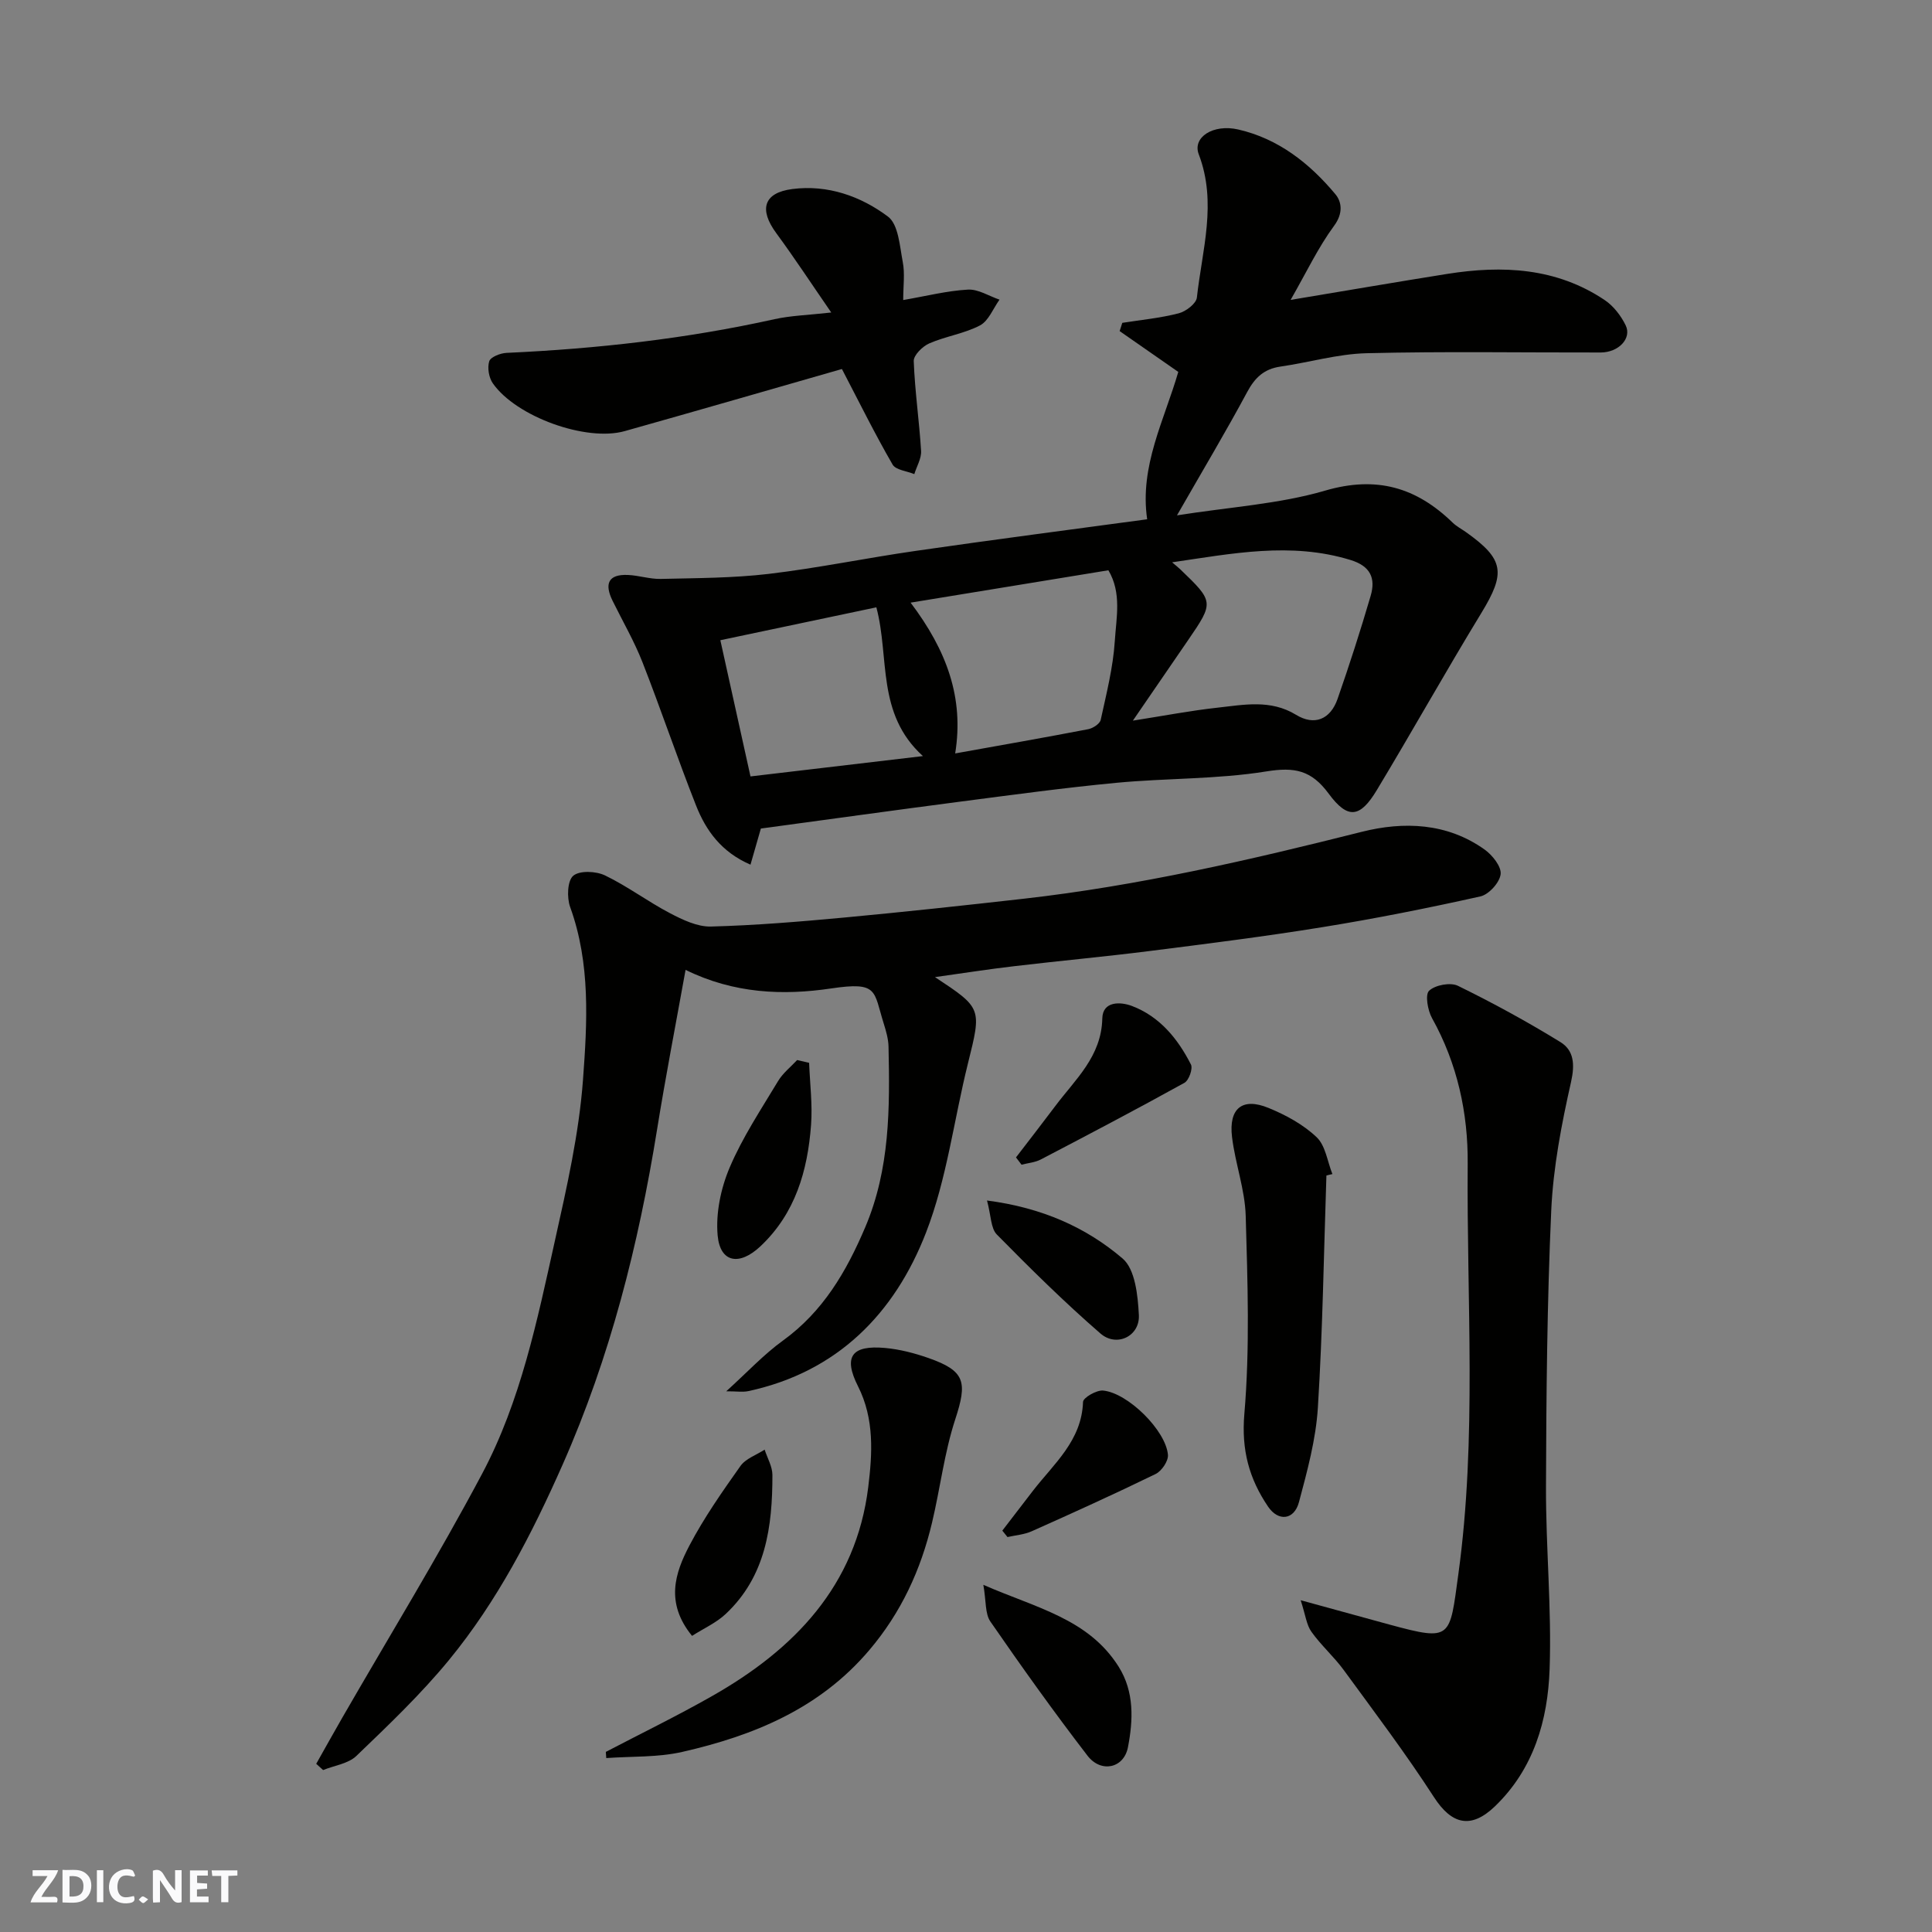
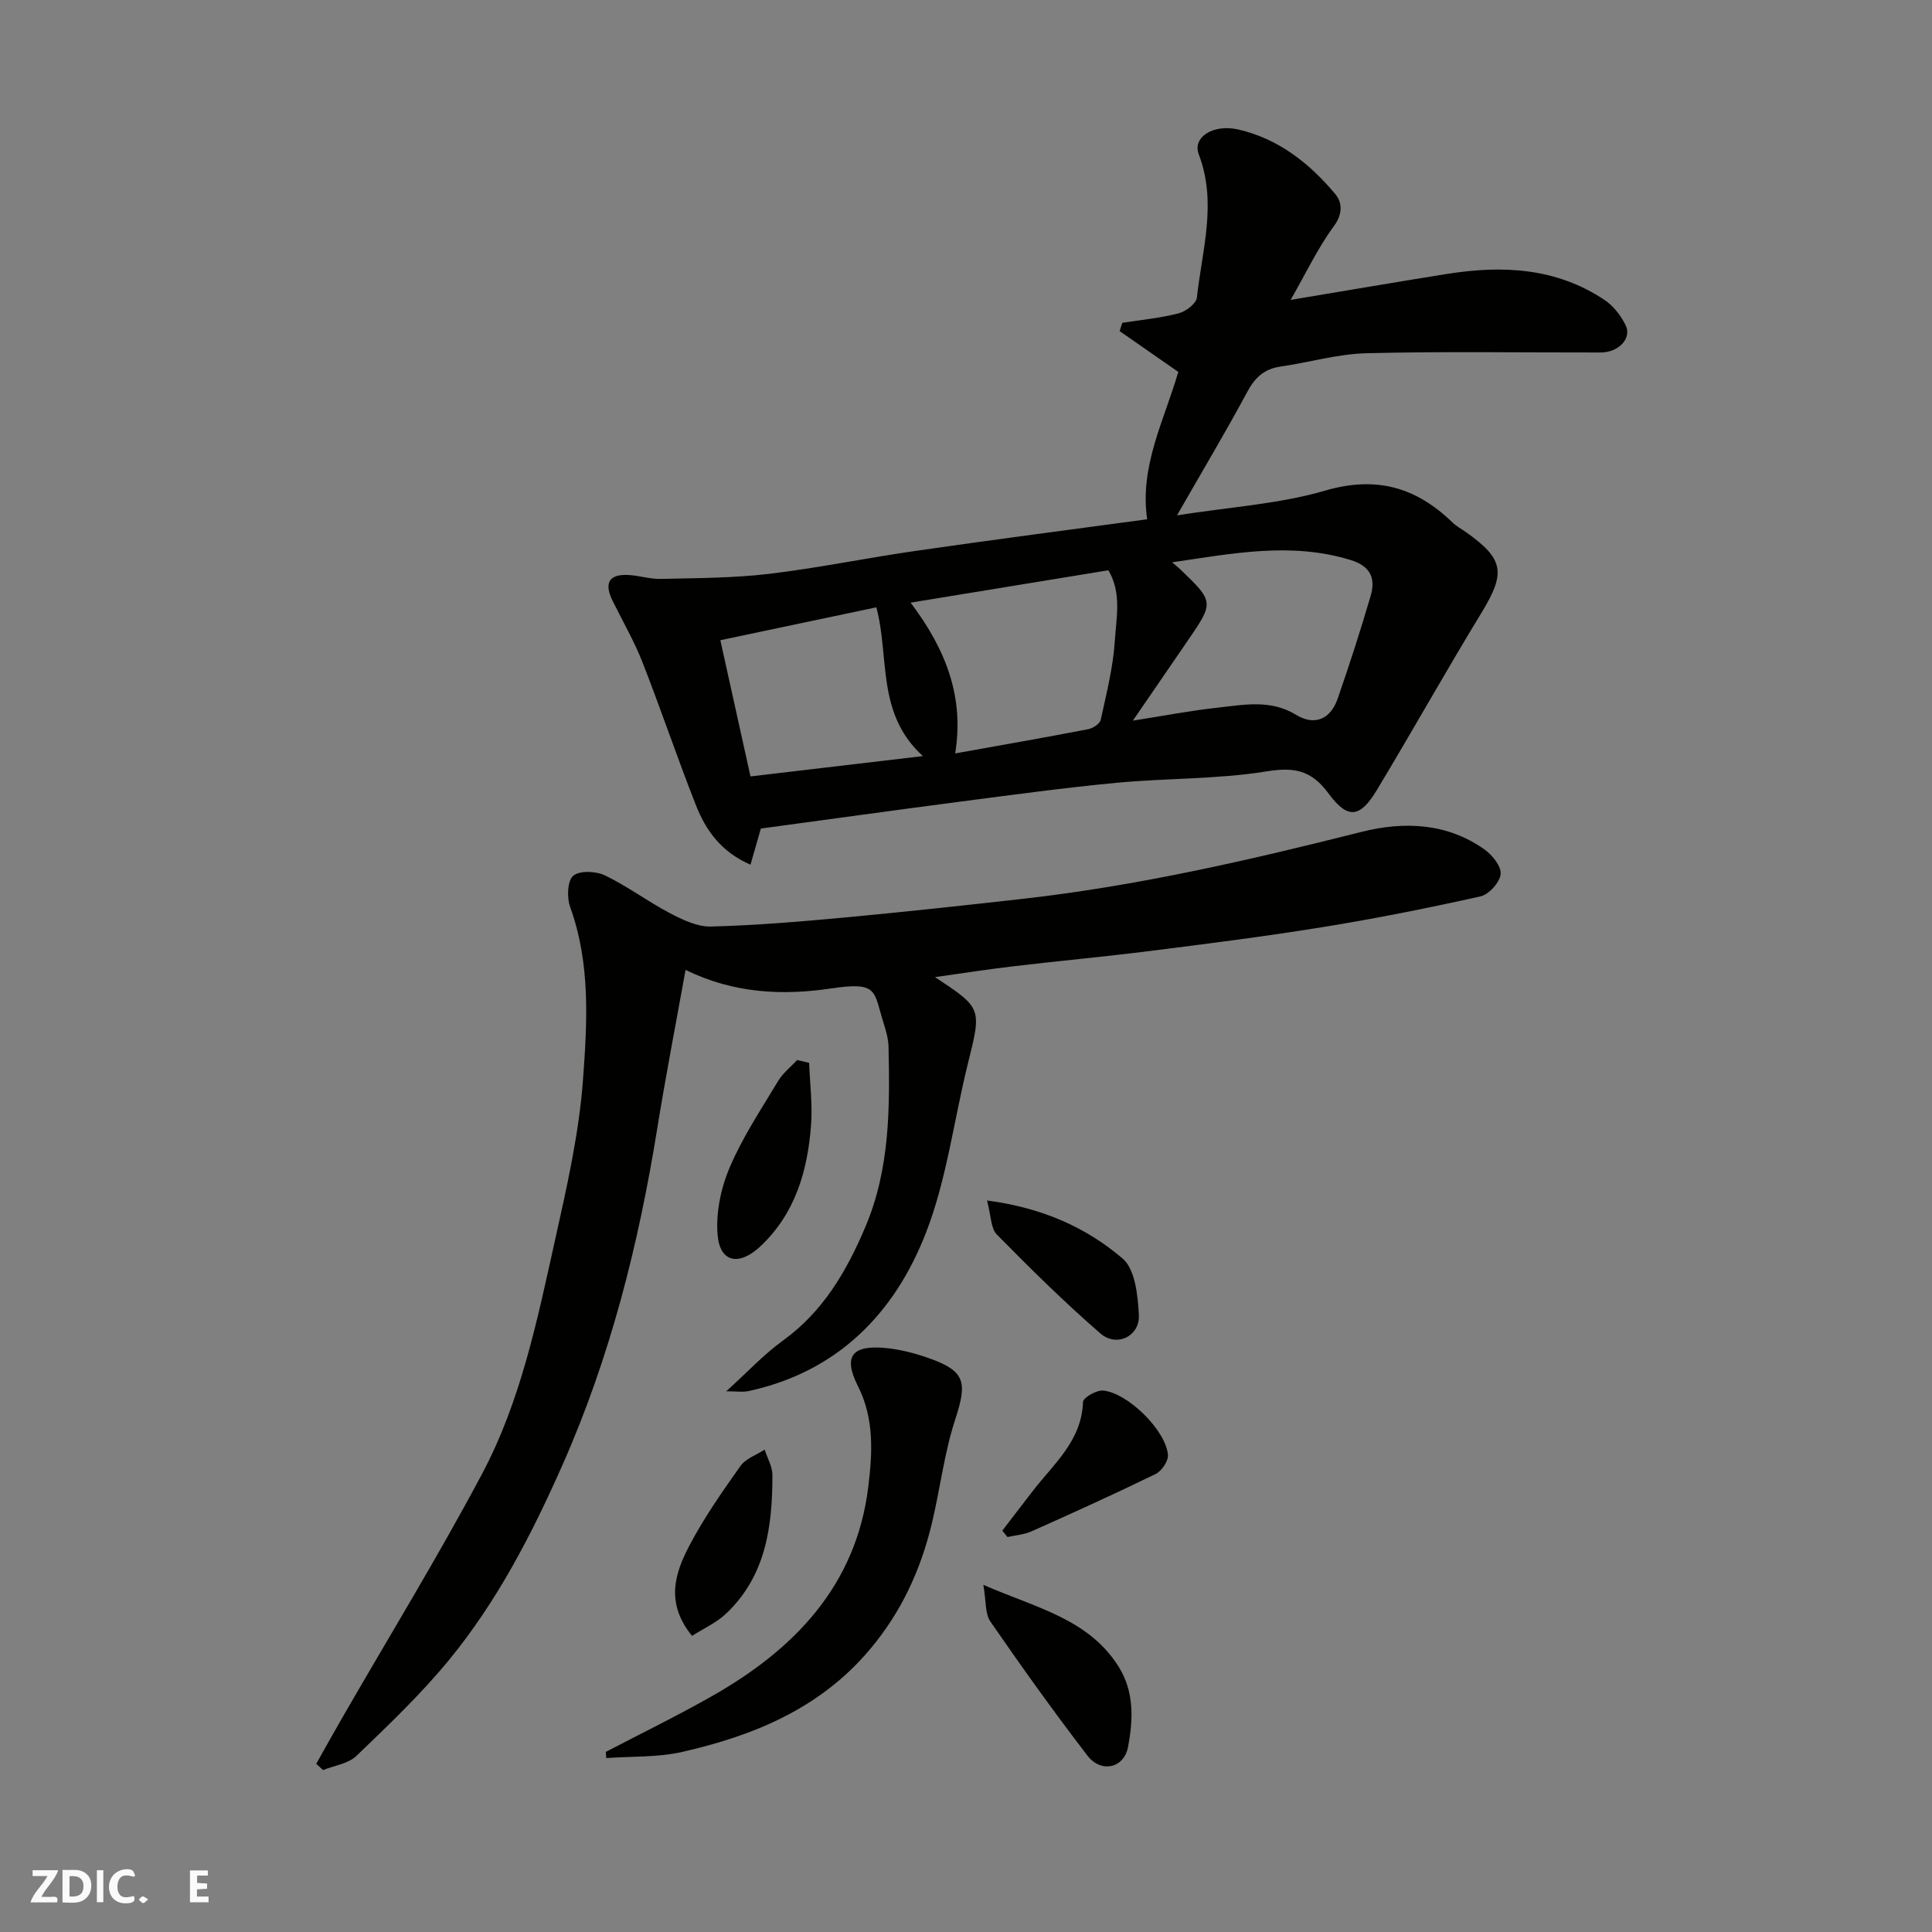
<svg xmlns="http://www.w3.org/2000/svg" enable-background="new 0 0 400 400" viewBox="0 0 400 400">
  <rect x="0" y="0" width="400" height="400" fill="#808080" stroke="none" />
-   <path d="m37.59 393.81c-.92.31-1.52.05-2-.78-.7-1.2-1.52-2.34-2.47-3.78v4.59c-.55.03-.95.05-1.41.07-.03-.37-.06-.64-.06-.91 0-1.91 0-3.81 0-5.7 1.13-.41 1.77-.03 2.29.91.62 1.11 1.38 2.14 2.31 3.19v-4.2h1.35v6.61z" fill="#fafafb" />
  <path d="m12.94 393.88v-6.75c1.9.19 3.93-.54 5.37 1.29.8 1.01.78 2.88.03 3.97-1.37 1.97-3.4 1.51-5.4 1.49m1.45-1.22c2.04.12 2.92-.58 2.89-2.21-.03-1.51-.98-2.19-2.89-2z" fill="#fafafb" />
  <path d="m11.81 393.87h-5.49c.68-2.18 2.47-3.48 3.51-5.45h-3.08v-1.21h5.29c-.71 2.13-2.44 3.48-3.47 5.51.86 0 1.63.04 2.39-.01.79-.05 1.14.21.85 1.16" fill="#fafafb" />
  <path d="m39.33 393.86v-6.61h3.7v1.07h-2.22v1.52c.68.04 1.34.09 2.07.13v1.07c-.72.05-1.38.09-2.1.14v1.48h2.4v1.19h-3.85z" fill="#fafafb" />
  <path d="m27.71 388.56c-1.15-.3-2.46-.61-3.1.64-.37.73-.41 1.93-.06 2.67.63 1.35 1.99.93 3.17.68.35.94-.01 1.32-.93 1.46-1.62.25-3.05-.27-3.76-1.48-.73-1.24-.6-3.03.31-4.17.88-1.11 2.71-1.7 4-1.16.32.13.44.74.65 1.12-.1.08-.19.16-.28.24" fill="#fafafb" />
-   <path d="m49.15 387.24v1.07c-.59.02-1.17.05-1.87.08v5.44h-1.48v-5.44h-1.85c-.05-.4-.08-.73-.13-1.15z" fill="#fafafb" />
  <path d="m20.06 387.21h1.33v6.62h-1.33z" fill="#fafafb" />
  <path d="m30.68 393.25c-.49.38-.8.79-1.05.76-.32-.05-.6-.45-.9-.7.26-.24.51-.64.8-.67.29-.04.62.3 1.15.61" fill="#fafafb" />
  <g fill="#010100">
    <path d="m237.51 107.51c-1.62-11 3.57-20.58 6.44-30.51-4.1-2.86-8.12-5.65-12.14-8.45.18-.57.37-1.14.55-1.71 3.9-.61 7.86-.99 11.67-1.97 1.49-.38 3.63-2.01 3.77-3.26 1.08-9.84 4.22-19.63.39-29.66-1.35-3.53 2.98-6.33 8.18-5.14 8.32 1.91 14.77 7.01 20.1 13.39 1.34 1.6 1.64 3.97-.25 6.53-3.31 4.5-5.74 9.65-9.01 15.36 11.59-1.93 21.99-3.72 32.42-5.38 11.46-1.82 22.61-1.29 32.61 5.42 1.82 1.22 3.37 3.24 4.34 5.23 1.31 2.71-1.48 5.61-5.17 5.62-16.17.03-32.34-.25-48.49.15-5.96.15-11.88 1.91-17.84 2.77-3.35.49-5.25 2.26-6.85 5.24-4.39 8.17-9.15 16.14-14.55 25.56 10.99-1.74 21.15-2.34 30.66-5.12 10.65-3.11 18.88-.69 26.42 6.63.81.78 1.85 1.32 2.78 1.98 7.9 5.61 8.22 8.42 3.16 16.72-7.39 12.12-14.32 24.52-21.65 36.68-3.45 5.73-5.99 6.11-9.96.73-3.58-4.86-7.04-5.55-12.88-4.61-10.21 1.65-20.72 1.38-31.05 2.36-10.76 1.02-21.48 2.49-32.2 3.88-13.8 1.8-27.58 3.72-41.43 5.59-.63 2.19-1.33 4.62-2.15 7.48-6.04-2.61-9.23-7.08-11.27-12.25-3.88-9.82-7.25-19.85-11.1-29.68-1.72-4.38-4.11-8.49-6.19-12.72-1.69-3.43-.96-5.52 3.2-5.33 2.27.1 4.53.87 6.78.82 7.45-.18 14.96-.17 22.34-1.04 10.21-1.21 20.3-3.31 30.48-4.77 16.03-2.32 32.09-4.4 47.89-6.54zm-2.96 41.69c6.57-1.03 12-2.08 17.49-2.68 5.48-.6 11-1.76 16.29 1.47 3.78 2.32 7.1.99 8.6-3.29 2.46-7.05 4.75-14.17 6.85-21.34 1.06-3.62-.01-6.15-4.17-7.42-12.36-3.79-24.49-1.33-36.94.48.74.64 1.25 1.02 1.7 1.46 6.96 6.68 6.98 6.82 1.65 14.6-3.65 5.32-7.3 10.64-11.47 16.72zm-36.79 6.79c9.64-1.73 18.61-3.3 27.55-5.02.98-.19 2.4-1.12 2.58-1.93 1.18-5.41 2.57-10.86 2.92-16.35.3-4.8 1.46-9.92-1.33-14.62-13.46 2.2-26.79 4.38-40.95 6.7 7.47 9.89 11.09 19.68 9.23 31.22zm-6.68.55c-9.71-8.8-6.86-20.4-9.64-30.8-10.83 2.29-21.48 4.53-32.3 6.81 2.08 9.41 4.18 18.87 6.24 28.2 11.63-1.37 22.96-2.71 35.7-4.21z" />
    <path d="m193.58 202.3c9.76 6.45 9.67 6.42 6.81 17.92-2.9 11.67-4.36 23.88-8.67 34.98-6.49 16.74-18.35 28.86-36.81 32.82-1.14.24-2.38.03-4.55.03 4.41-3.99 7.78-7.64 11.73-10.49 8.31-6.01 13.13-14.26 17.05-23.48 5.13-12.08 5.1-24.68 4.82-37.36-.03-1.59-.5-3.22-.98-4.76-2.16-6.86-1.08-8.77-10.92-7.31-9.88 1.47-20.1 1.09-30.12-3.85-2.03 11.27-4.14 22.13-5.9 33.05-3.85 23.88-9.71 47.12-19.54 69.35-6.38 14.43-13.56 28.33-23.56 40.51-5.82 7.08-12.52 13.46-19.15 19.83-1.68 1.62-4.56 1.98-6.89 2.93-.48-.43-.96-.86-1.43-1.29 1.79-3.17 3.56-6.36 5.38-9.52 9.69-16.82 19.86-33.39 28.96-50.52 8-15.05 11.42-31.8 15.09-48.32 2.44-10.97 4.97-22.06 5.8-33.22.88-11.92 1.59-24.1-2.66-35.82-.7-1.94-.58-5.42.64-6.46 1.32-1.13 4.72-.97 6.59-.07 4.65 2.24 8.85 5.41 13.43 7.81 2.62 1.37 5.67 2.84 8.49 2.77 9.21-.24 18.41-1.01 27.58-1.86 12.41-1.16 24.8-2.5 37.19-3.9 23.71-2.68 46.88-8.03 69.98-13.85 8.66-2.18 17.66-1.88 25.43 3.67 1.61 1.15 3.51 3.52 3.32 5.11-.2 1.72-2.44 4.2-4.18 4.59-10.8 2.41-21.68 4.58-32.61 6.35-11.94 1.94-23.96 3.45-35.97 4.97-9.27 1.17-18.59 2.02-27.87 3.12-5.35.62-10.68 1.46-16.48 2.27z" />
-     <path d="m269.29 331.31c7.03 1.93 12.75 3.51 18.49 5.07 12.85 3.48 12.33 2.79 14.15-10.42 3.88-28.24 1.71-56.67 1.94-85.02.09-10.48-2.14-20.74-7.38-30.14-.9-1.62-1.47-4.87-.61-5.68 1.27-1.19 4.41-1.78 5.97-1.02 7.25 3.55 14.36 7.43 21.23 11.66 2.77 1.71 3.01 4.58 2.19 8.24-1.97 8.73-3.69 17.66-4.1 26.57-.86 19.06-1.03 38.16-1.09 57.25-.04 12.59 1.19 25.2.75 37.77-.37 10.54-3.27 20.66-11.34 28.41-4.96 4.76-8.95 3.72-12.59-1.9-5.84-9.03-12.34-17.64-18.69-26.33-2.03-2.78-4.69-5.11-6.68-7.91-1.04-1.44-1.23-3.46-2.24-6.55z" />
-     <path d="m174.31 76.4c-14.37 4.12-29.66 8.55-44.98 12.86-7.97 2.24-22.46-2.98-27.29-9.89-.83-1.18-1.17-3.23-.75-4.57.28-.89 2.3-1.68 3.57-1.74 18.69-.85 37.22-2.92 55.51-6.98 3.34-.74 6.82-.83 11.73-1.38-4.11-5.96-7.61-11.3-11.39-16.44-3.6-4.89-2.63-8.35 3.32-9.12 7.3-.95 14.17 1.47 19.81 5.7 2.18 1.63 2.44 6.13 3.07 9.42.46 2.38.09 4.91.09 7.86 4.81-.83 9.08-1.92 13.4-2.16 2.13-.12 4.36 1.34 6.54 2.08-1.32 1.83-2.26 4.39-4.04 5.33-3.25 1.71-7.11 2.24-10.51 3.73-1.39.61-3.26 2.45-3.21 3.66.23 6.2 1.14 12.38 1.52 18.58.1 1.57-.91 3.21-1.4 4.82-1.54-.64-3.84-.84-4.5-1.98-3.63-6.27-6.84-12.78-10.49-19.78z" />
    <path d="m125.43 362.71c7.33-3.83 14.77-7.45 21.95-11.53 17.08-9.68 29.87-22.9 32.38-43.29.84-6.87 1.32-14.07-2.12-20.88-3.11-6.16-1.28-8.55 5.59-7.93 3.04.27 6.1 1.07 8.99 2.08 7.64 2.68 8.09 4.95 5.55 12.71-2.26 6.91-3.11 14.27-4.8 21.37-2.32 9.77-6.39 18.63-13.01 26.42-10.26 12.09-23.92 17.69-38.73 21.06-5.07 1.15-10.46.89-15.71 1.27-.03-.42-.06-.85-.09-1.28z" />
-     <path d="m274.62 243.38c-.54 16.03-.77 32.07-1.77 48.07-.41 6.58-2.2 13.12-3.91 19.54-.99 3.72-4.26 4.09-6.4.94-3.91-5.77-5.55-11.71-4.91-19.19 1.16-13.59.67-27.36.28-41.03-.16-5.45-2.17-10.82-2.83-16.29-.72-5.95 2.13-8.26 7.54-6.04 3.58 1.46 7.2 3.43 9.97 6.06 1.85 1.75 2.23 5.04 3.27 7.64-.41.08-.83.19-1.24.3z" />
    <path d="m203.59 328.12c10.89 4.78 21.75 6.99 28.02 16.96 3.27 5.21 3 11.07 1.92 16.67-.85 4.38-5.59 5.38-8.38 1.74-6.96-9.05-13.6-18.35-20.09-27.75-1.14-1.63-.87-4.25-1.47-7.62z" />
-     <path d="m210.35 239.63c2.72-3.55 5.46-7.07 8.14-10.64 4.15-5.54 9.56-10.25 9.73-18.14.08-3.61 3.76-3.48 6.15-2.57 5.75 2.19 9.49 6.79 12.2 12.11.44.86-.42 3.29-1.35 3.8-9.83 5.44-19.78 10.67-29.74 15.87-1.19.62-2.65.73-3.98 1.08-.37-.5-.76-1-1.15-1.51z" />
+     <path d="m210.35 239.63z" />
    <path d="m167.52 220.05c.16 4.29.72 8.61.4 12.86-.71 9.47-3.25 18.32-10.49 25.13-4.36 4.1-8.34 3.39-8.85-2.27-.41-4.6.66-9.75 2.49-14.05 2.66-6.26 6.5-12.03 10.02-17.89.99-1.65 2.61-2.92 3.95-4.36.82.19 1.65.39 2.48.58z" />
    <path d="m207.52 316.9c2.12-2.76 4.24-5.53 6.37-8.29 4.34-5.6 10.07-10.35 10.34-18.36.03-.88 2.8-2.48 4.16-2.35 5.17.5 13.02 8.31 13.42 13.32.1 1.28-1.3 3.34-2.54 3.95-8.47 4.13-17.06 8.02-25.66 11.86-1.54.69-3.34.82-5.02 1.2-.36-.43-.72-.88-1.07-1.33z" />
    <path d="m204.35 248.55c11.47 1.5 20.54 5.59 28.07 12.01 2.61 2.22 3.16 7.66 3.37 11.7.23 4.38-4.59 6.74-7.95 3.83-7.47-6.48-14.53-13.46-21.47-20.51-1.25-1.29-1.17-3.88-2.02-7.03z" />
    <path d="m143.28 338.69c-5.6-6.87-3.52-13.04-.53-18.73 3.02-5.75 6.79-11.13 10.55-16.44 1.09-1.54 3.31-2.28 5.01-3.39.56 1.75 1.61 3.5 1.61 5.25.01 10.67-1.35 21-9.71 28.81-1.93 1.8-4.48 2.94-6.93 4.5z" />
  </g>
</svg>